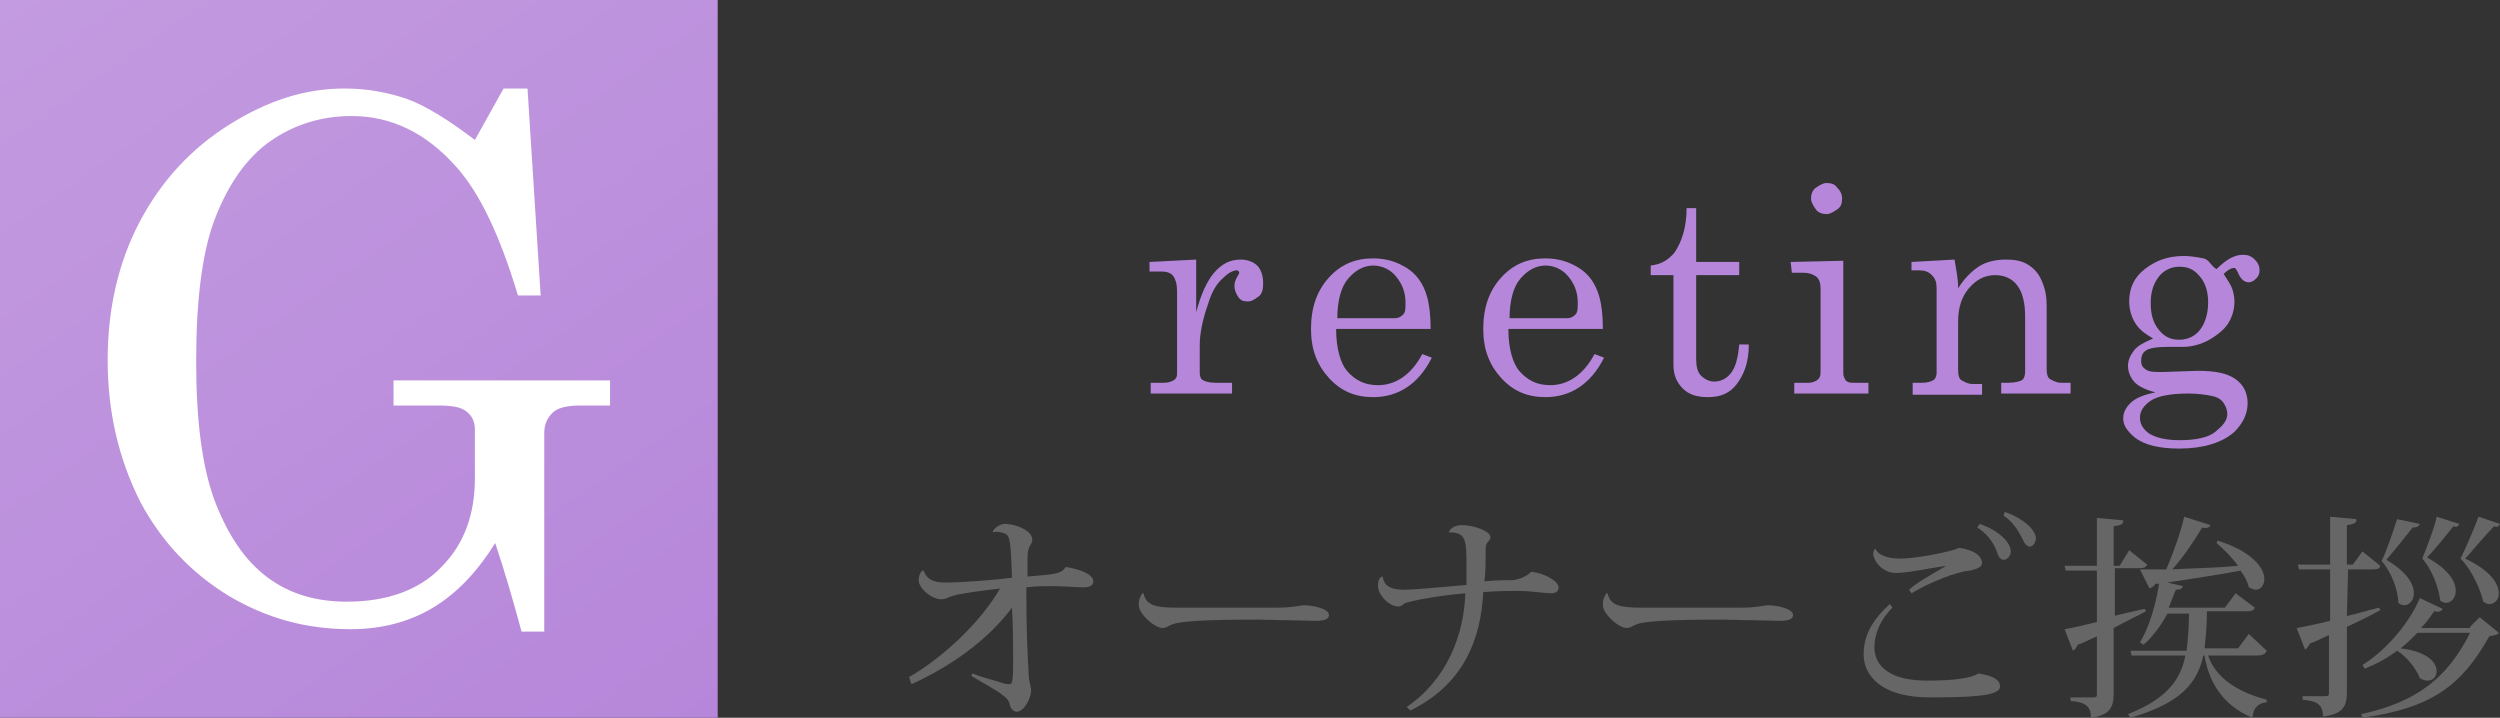
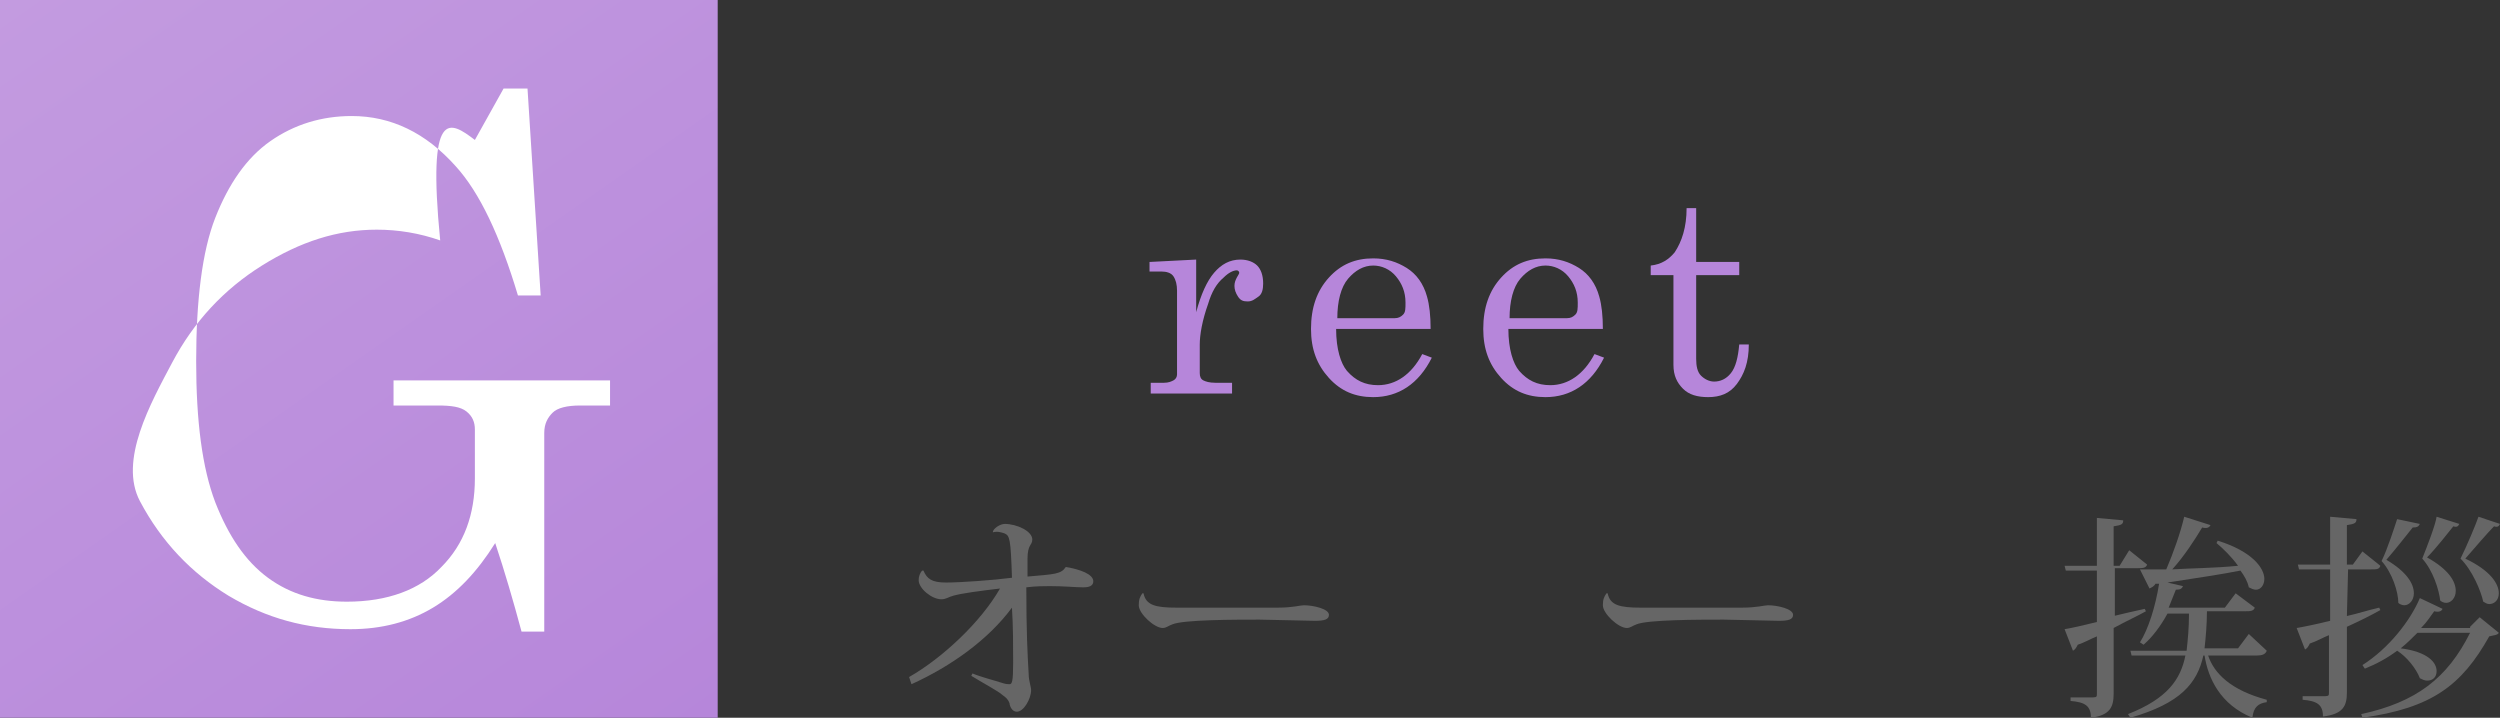
<svg xmlns="http://www.w3.org/2000/svg" version="1.1" id="レイヤー_1" x="0px" y="0px" viewBox="0 0 209 60" style="enable-background:new 0 0 209 60;" xml:space="preserve">
  <rect x="0" y="0" width="209" height="60" fill="#333333" stroke="none" />
  <style type="text/css">
	.st0{fill:url(#SVGID_1_);}
	.st1{fill:#FFFFFF;}
	.st2{fill:#B686DA;}
	.st3{fill:#666666;}
</style>
  <g>
    <g>
      <linearGradient id="SVGID_1_" gradientUnits="userSpaceOnUse" x1="6.035" y1="983.774" x2="53.965" y2="1052.226" gradientTransform="matrix(1 0 0 1 0 -988)">
        <stop offset="0" style="stop-color:#C39BE0" />
        <stop offset="1" style="stop-color:#B686DA" />
      </linearGradient>
      <rect class="st0" width="60" height="60" />
    </g>
    <g>
-       <path class="st1" d="M39.7,11.7l2.4-4.3h2l1.1,17.3h-1.9c-1.5-5-3.2-8.6-5.2-10.8c-2.5-2.8-5.4-4.2-8.7-4.2    c-2.5,0-4.8,0.7-6.8,2.1s-3.5,3.6-4.6,6.4s-1.6,6.9-1.6,12c0,5,0.5,8.9,1.6,11.8c1.1,2.8,2.5,4.9,4.4,6.3s4.1,2,6.6,2    c3.4,0,6.1-1,7.9-2.9c1.9-1.9,2.8-4.4,2.8-7.4v-4.1c0-0.6-0.2-1.1-0.7-1.5s-1.3-0.5-2.4-0.5h-3.7v-2.1H51v2.1h-2.5    c-1.1,0-1.9,0.2-2.3,0.6s-0.7,0.9-0.7,1.7v16.6h-1.9c-0.7-2.6-1.4-5-2.2-7.4c-1.5,2.4-3.2,4.2-5.2,5.4s-4.3,1.8-6.9,1.8    c-3.7,0-7-0.9-10.2-2.8c-3.1-1.9-5.6-4.5-7.4-7.9C9.9,38.3,9,34.4,9,30.1s0.9-8.2,2.7-11.6s4.3-6.1,7.5-8.1s6.3-3,9.6-3    c1.8,0,3.6,0.3,5.3,0.9C35.7,8.9,37.6,10.1,39.7,11.7z" />
+       <path class="st1" d="M39.7,11.7l2.4-4.3h2l1.1,17.3h-1.9c-1.5-5-3.2-8.6-5.2-10.8c-2.5-2.8-5.4-4.2-8.7-4.2    c-2.5,0-4.8,0.7-6.8,2.1s-3.5,3.6-4.6,6.4s-1.6,6.9-1.6,12c0,5,0.5,8.9,1.6,11.8c1.1,2.8,2.5,4.9,4.4,6.3s4.1,2,6.6,2    c3.4,0,6.1-1,7.9-2.9c1.9-1.9,2.8-4.4,2.8-7.4v-4.1c0-0.6-0.2-1.1-0.7-1.5s-1.3-0.5-2.4-0.5h-3.7v-2.1H51v2.1h-2.5    c-1.1,0-1.9,0.2-2.3,0.6s-0.7,0.9-0.7,1.7v16.6h-1.9c-0.7-2.6-1.4-5-2.2-7.4c-1.5,2.4-3.2,4.2-5.2,5.4s-4.3,1.8-6.9,1.8    c-3.7,0-7-0.9-10.2-2.8c-3.1-1.9-5.6-4.5-7.4-7.9s0.9-8.2,2.7-11.6s4.3-6.1,7.5-8.1s6.3-3,9.6-3    c1.8,0,3.6,0.3,5.3,0.9C35.7,8.9,37.6,10.1,39.7,11.7z" />
    </g>
  </g>
  <g>
    <path class="st2" d="M96.1,21.9l3.9-0.2v4.4c0.4-1.5,0.9-2.6,1.5-3.3s1.3-1.1,2.2-1.1c0.6,0,1.1,0.2,1.4,0.5s0.5,0.8,0.5,1.5   c0,0.5-0.1,0.9-0.4,1.1s-0.5,0.4-0.9,0.4s-0.6-0.1-0.8-0.4s-0.3-0.6-0.3-0.9s0.1-0.5,0.2-0.7s0.2-0.3,0.2-0.4s-0.1-0.2-0.2-0.2   c-0.3,0-0.7,0.2-1.1,0.6c-0.6,0.5-1,1.2-1.3,2.2c-0.5,1.4-0.7,2.6-0.7,3.4v2.4c0,0.3,0.1,0.5,0.3,0.6s0.5,0.2,1,0.2h1.4v0.9h-6.8   V32h1.1c0.4,0,0.6-0.1,0.8-0.2s0.3-0.3,0.3-0.5v-7c0-0.5-0.1-0.9-0.3-1.2s-0.6-0.4-1-0.4h-1C96.1,22.7,96.1,21.9,96.1,21.9z" />
    <path class="st2" d="M119.6,27.5h-7.9c0,1.7,0.4,2.9,0.9,3.5c0.7,0.8,1.5,1.2,2.6,1.2c1.5,0,2.8-0.9,3.7-2.6l0.8,0.3   c-1.1,2.2-2.8,3.3-4.9,3.3c-1.5,0-2.7-0.5-3.7-1.6s-1.5-2.4-1.5-4.1c0-1.8,0.5-3.2,1.5-4.3s2.2-1.6,3.7-1.6c1.1,0,2,0.3,2.8,0.8   s1.4,1.3,1.7,2.4C119.5,25.5,119.6,26.4,119.6,27.5z M111.8,26.6h4.8c0.3,0,0.5-0.1,0.7-0.3s0.2-0.5,0.2-1c0-0.9-0.3-1.6-0.8-2.2   s-1.2-0.9-1.9-0.9c-0.8,0-1.5,0.4-2.1,1.1S111.8,25.2,111.8,26.6z" />
    <path class="st2" d="M134,27.5h-7.9c0,1.7,0.4,2.9,0.9,3.5c0.7,0.8,1.5,1.2,2.6,1.2c1.5,0,2.8-0.9,3.7-2.6l0.8,0.3   c-1.1,2.2-2.8,3.3-4.9,3.3c-1.5,0-2.7-0.5-3.7-1.6s-1.5-2.4-1.5-4.1c0-1.8,0.5-3.2,1.5-4.3s2.2-1.6,3.7-1.6c1.1,0,2,0.3,2.8,0.8   s1.4,1.3,1.7,2.4C133.9,25.5,134,26.4,134,27.5z M126.2,26.6h4.8c0.3,0,0.5-0.1,0.7-0.3s0.2-0.5,0.2-1c0-0.9-0.3-1.6-0.8-2.2   s-1.2-0.9-1.9-0.9c-0.8,0-1.5,0.4-2.1,1.1S126.2,25.2,126.2,26.6z" />
    <path class="st2" d="M141,17.4h0.8v4.5h3.6V23h-3.6v7c0,0.6,0.1,1.1,0.4,1.4s0.7,0.5,1.1,0.5c0.5,0,1-0.2,1.4-0.7s0.6-1.3,0.7-2.4   h0.8c0,1.5-0.4,2.5-1,3.3s-1.4,1.1-2.4,1.1c-0.9,0-1.6-0.2-2.1-0.7s-0.8-1.1-0.8-2V23H138v-0.8c0.9-0.1,1.5-0.5,2-1.1   C140.6,20.2,141,19,141,17.4z" />
-     <path class="st2" d="M149.7,21.9l4.4-0.1v9.4c0,0.3,0.1,0.4,0.2,0.6c0.2,0.2,0.4,0.2,0.7,0.2h1.2v0.9H150V32h1.2   c0.3,0,0.6-0.1,0.8-0.3s0.2-0.4,0.2-0.7v-6.9c0-0.4-0.1-0.8-0.4-1s-0.6-0.3-1.1-0.3h-0.9L149.7,21.9L149.7,21.9z M152.7,15.3   c0.4,0,0.7,0.1,0.9,0.4c0.3,0.3,0.4,0.6,0.4,0.9c0,0.4-0.1,0.7-0.4,0.9s-0.6,0.4-0.9,0.4s-0.7-0.1-0.9-0.4s-0.4-0.6-0.4-0.9   s0.1-0.7,0.4-0.9C152.1,15.5,152.4,15.3,152.7,15.3z" />
-     <path class="st2" d="M159.8,21.9l3.6-0.2c0.1,0.7,0.3,1.5,0.3,2.4c0.5-0.8,1.1-1.4,1.7-1.8s1.4-0.6,2.3-0.6c0.7,0,1.3,0.1,1.8,0.4   s0.9,0.7,1.2,1.4s0.4,1.3,0.4,2.1v5.3c0,0.4,0.1,0.7,0.3,0.8s0.5,0.3,0.9,0.3h0.8v0.9h-5.8V32h0.6c0.5,0,0.9-0.1,1.1-0.2   s0.3-0.4,0.3-0.7v-4.7c0-1-0.2-1.8-0.5-2.3c-0.4-0.7-1.1-1.1-2-1.1s-1.6,0.4-2.2,1.1s-0.9,1.6-0.9,2.8V31c0,0.4,0.1,0.7,0.3,0.8   s0.5,0.3,0.9,0.3h0.8V33h-5.8v-1h0.8c0.4,0,0.7-0.1,0.9-0.2s0.3-0.4,0.3-0.6v-7.1c0-0.5-0.1-0.8-0.4-1.1s-0.6-0.4-1.1-0.4h-0.6   L159.8,21.9L159.8,21.9z" />
-     <path class="st2" d="M185.3,22.5c0.8-0.8,1.5-1.2,2.2-1.2c0.4,0,0.7,0.1,1,0.4s0.4,0.6,0.4,0.9s-0.1,0.5-0.3,0.7s-0.4,0.3-0.6,0.3   c-0.4,0-0.7-0.3-0.9-0.8c-0.1-0.2-0.2-0.4-0.3-0.4c-0.3,0-0.6,0.2-0.9,0.5c0.3,0.5,0.6,0.9,0.7,1.2s0.2,0.7,0.2,1.1   c0,0.7-0.2,1.3-0.5,1.8s-0.9,1-1.6,1.4s-1.5,0.6-2.2,0.6h-1.3c-0.9,0-1.5,0.1-1.8,0.3c-0.3,0.2-0.4,0.5-0.4,0.9   c0,0.3,0.1,0.5,0.4,0.7s0.7,0.2,1.4,0.2l2.9-0.1c1.5,0,2.5,0.2,3.2,0.7s1,1.2,1,2c0,0.9-0.4,1.7-1.1,2.4c-1,0.9-2.6,1.4-4.6,1.4   c-1.7,0-2.9-0.3-3.7-0.9c-0.6-0.5-1-1-1-1.6c0-0.5,0.2-0.9,0.6-1.3s1.1-0.7,2.1-0.9c-0.8-0.2-1.4-0.5-1.7-0.8s-0.6-0.8-0.6-1.4   c0-0.5,0.2-0.9,0.5-1.3s0.9-0.7,1.6-1c-0.7-0.4-1.2-0.8-1.5-1.3s-0.5-1.1-0.5-1.8c0-1.1,0.4-2,1.3-2.7s1.9-1.1,3.3-1.1   c0.5,0,1.1,0.1,1.6,0.2S184.8,22.2,185.3,22.5z M182.9,32.9c-1.4,0-2.5,0.2-3.1,0.6s-0.9,0.9-0.9,1.4s0.2,0.9,0.7,1.3   c0.6,0.4,1.5,0.6,2.6,0.6c1.3,0,2.4-0.2,3-0.7s1-0.9,1-1.5c0-0.3-0.1-0.6-0.3-0.9s-0.5-0.5-1-0.6S183.8,32.9,182.9,32.9z    M182.2,22.3c-0.7,0-1.3,0.3-1.7,0.8s-0.7,1.2-0.7,2.2s0.2,1.7,0.7,2.3s1,0.8,1.7,0.8s1.3-0.3,1.7-0.8s0.7-1.3,0.7-2.3   c0-0.9-0.2-1.6-0.7-2.2S182.9,22.3,182.2,22.3z" />
  </g>
  <g>
    <path class="st3" d="M85.9,48.2c2.3-0.2,2.8-0.2,3.2-0.8c1.2,0.2,2.3,0.6,2.3,1.2c0,0.4-0.4,0.5-0.8,0.5h-0.1   c-0.6,0-1.5-0.1-2.7-0.1c-0.5,0-1.2,0-2,0.1c0,3.7,0.1,5.6,0.2,7.3c0,0.5,0.2,1,0.2,1.3c0,0.7-0.6,1.8-1.2,1.8   c-0.4,0-0.6-0.5-0.6-0.7c-0.1-0.3-0.3-0.5-0.6-0.7c-0.3-0.3-1.8-1.1-2.6-1.6l0.1-0.2c0.7,0.3,1.9,0.6,2.5,0.8   c0.3,0.1,0.5,0.1,0.6,0.1c0.2,0,0.3-0.2,0.3-1.8c0-1.3,0-3.1-0.1-4.6c-2,2.7-5.1,4.9-8.4,6.4L76,56.6c2.8-1.6,6-4.6,7.6-7.4   c-1.7,0.2-3.2,0.4-3.9,0.6c-0.4,0.1-0.6,0.3-1,0.3c-0.8,0-1.9-0.9-1.9-1.6c0-0.3,0.1-0.6,0.3-0.8h0.1c0.3,0.7,0.7,1,1.9,1   c1.2,0,4-0.2,5.5-0.4c-0.1-3.3-0.2-3.5-0.6-3.7c-0.3-0.1-0.6-0.2-1-0.1c0-0.3,0.6-0.7,1-0.7c1,0,2.3,0.6,2.3,1.3   c0,0.5-0.4,0.4-0.4,1.6V48.2z" />
    <path class="st3" d="M106.8,50.8c1.3,0,1.9-0.2,2.2-0.2c0.8,0,2.1,0.3,2.1,0.8c0,0.4-0.4,0.5-1.2,0.5c-0.6,0-3.9-0.1-4.6-0.1   c-2,0-6.4,0-7.3,0.4c-0.3,0.1-0.5,0.3-0.8,0.3c-0.7,0-2-1.2-2-1.9c0-0.5,0.1-0.7,0.3-1h0.1c0.2,1,1,1.2,2.8,1.2H106.8z" />
-     <path class="st3" d="M124.2,46.2c0,0.7,0,1.6-0.1,2.4c1-0.1,1.9-0.1,2.4-0.1c0.6-0.1,1.1-0.3,1.5-0.7c1.1,0.1,2.3,0.8,2.3,1.3   c0,0.4-0.3,0.5-0.7,0.5s-1.6-0.2-2.7-0.2c-0.7,0-1.7,0-2.9,0.1c-0.2,3.9-1.6,7.7-6.1,9.9l-0.3-0.3c3.4-2.3,4.8-6.1,4.9-9.5   c-1.3,0.1-2.6,0.3-3.7,0.5c-0.5,0.1-0.9,0.2-1.3,0.3c-0.2,0.1-0.3,0.3-0.6,0.3c-0.8,0-1.7-1-1.7-1.7c0-0.4,0.1-0.8,0.4-0.8   c0.1,1.1,1.3,1.1,1.9,1.1s2.9-0.2,5.1-0.4c0-0.4,0-0.8,0-1.2c0-2.6,0-3.2-1.5-3.2l0,0c0.2-0.4,0.6-0.6,1.1-0.6c1,0,2.4,0.5,2.4,1   c0,0.4-0.4,0.3-0.4,1L124.2,46.2L124.2,46.2z" />
    <path class="st3" d="M145.6,50.8c1.3,0,1.9-0.2,2.2-0.2c0.8,0,2.1,0.3,2.1,0.8c0,0.4-0.4,0.5-1.2,0.5c-0.6,0-3.9-0.1-4.6-0.1   c-2,0-6.4,0-7.3,0.4c-0.3,0.1-0.5,0.3-0.8,0.3c-0.7,0-2-1.2-2-1.9c0-0.5,0.1-0.7,0.3-1h0.1c0.2,1,1,1.2,2.8,1.2H145.6z" />
-     <path class="st3" d="M158.2,50.8c-1,1-1.5,2.2-1.5,3.3c0,1.6,1.3,2.8,4.4,2.8c2.2,0,3.7-0.2,4.3-0.6c1.2,0.2,1.8,0.5,1.8,1.1   c0,0.8-2.4,0.9-5.9,0.9c-4,0-5.5-1.8-5.5-3.6c0-1.3,0.5-2.7,2.2-4.2L158.2,50.8z M162.7,47.3c-1.4,0.2-3.2,0.6-4.2,0.6   c-1.2,0-1.9-1.1-1.9-1.6c0-0.2,0.1-0.3,0.1-0.4h0.1c0.1,0.3,0.7,0.8,2,0.8c1.5,0,4.4-0.6,5-0.9c1.3,0.2,1.9,0.7,1.9,1.3   c0,0.3-0.5,0.5-1,0.6c-1.2,0.1-3.4,1-4.9,1.9l-0.2-0.3C160.2,48.7,161.9,47.8,162.7,47.3L162.7,47.3z M165.5,43.8   c1.5,0.5,2.6,1.5,2.6,2.3c0,0.4-0.3,0.7-0.6,0.7c-0.2,0-0.4-0.2-0.5-0.5c-0.2-0.6-0.6-1.5-1.7-2.2L165.5,43.8z M167.6,42.8   c1.5,0.5,2.6,1.5,2.6,2.2c0,0.4-0.3,0.7-0.5,0.7s-0.4-0.2-0.5-0.4c-0.3-0.6-0.7-1.5-1.7-2.2L167.6,42.8z" />
    <path class="st3" d="M176.7,51.5c0.8-0.2,1.7-0.4,2.6-0.6l0.1,0.2c-0.7,0.4-1.6,0.8-2.7,1.4V58c0,1.1-0.3,1.8-1.9,2   c0-1-0.5-1.3-1.7-1.4v-0.3h1.9c0.3,0,0.3-0.1,0.3-0.3v-4.8c-0.5,0.2-1,0.5-1.6,0.7c-0.1,0.2-0.2,0.4-0.4,0.5l-0.7-1.8   c0.6-0.1,1.5-0.3,2.7-0.6v-4.3h-2.6l-0.1-0.4h2.7v-4l2.2,0.2c0,0.3-0.1,0.4-0.8,0.5v3.3h0.5L178,46l1.5,1.2   c-0.1,0.3-0.4,0.3-0.8,0.3h-1.9v4H176.7z M189.5,54.4c-0.1,0.3-0.4,0.4-0.8,0.4h-4.1c0.5,1.5,1.9,2.9,4.9,3.7v0.2   c-0.7,0.1-1.1,0.4-1.2,1.3c-2.7-1.1-3.7-3.3-4-5.2h-0.1c-0.5,2.3-1.9,4-6.1,5.2l-0.2-0.3c3.3-1.3,4.4-2.9,4.8-4.9h-4.5l-0.1-0.4   h4.7c0.1-0.9,0.2-1.9,0.2-3.1h-1.8c-0.6,1.1-1.3,2-2,2.6l-0.3-0.2c0.7-1.1,1.3-3,1.6-4.9h-0.3c-0.1,0.2-0.3,0.3-0.5,0.4l-0.8-1.6   c0.5,0,1.3,0,2.2,0c0.6-1.4,1.2-3.1,1.5-4.4l2.2,0.7c-0.1,0.2-0.3,0.3-0.7,0.2c-0.6,1-1.5,2.4-2.5,3.5c1.6-0.1,3.5-0.1,5.5-0.3   c-0.5-0.7-1.2-1.4-1.8-1.9l0.1-0.2c2.9,0.9,3.9,2.3,3.9,3.2c0,0.5-0.3,0.9-0.7,0.9c-0.2,0-0.4-0.1-0.6-0.2c-0.1-0.5-0.4-1-0.7-1.4   c-1.5,0.3-3.5,0.6-6.1,1l1.3,0.3c-0.1,0.2-0.2,0.3-0.6,0.3c-0.2,0.5-0.4,1-0.6,1.5h4.7l0.9-1.2l1.6,1.2c-0.1,0.3-0.4,0.3-0.8,0.3   h-3.2c0,1.1-0.1,2.2-0.2,3.1h2.8L188,53L189.5,54.4z" />
    <path class="st3" d="M196.2,51.5c0.9-0.2,1.8-0.5,2.7-0.7L199,51c-0.7,0.4-1.7,0.9-2.8,1.4v5.5c0,1.1-0.3,1.8-2,2   c0-1-0.5-1.3-1.7-1.4v-0.3h1.9c0.3,0,0.3-0.1,0.3-0.3v-4.8c-0.5,0.2-1,0.5-1.6,0.7c-0.1,0.2-0.2,0.4-0.4,0.5l-0.7-1.8   c0.6-0.1,1.6-0.3,2.8-0.6v-4.3h-2.6l-0.1-0.4h2.7v-4l2.2,0.2c0,0.3-0.1,0.4-0.8,0.5v3.3h0.5l0.8-1.1l1.5,1.2   c-0.1,0.3-0.3,0.3-0.8,0.3h-1.9L196.2,51.5L196.2,51.5z M206.5,52.4l0.8-0.8l1.6,1.3c-0.1,0.2-0.4,0.2-0.8,0.3   c-2.3,4.1-4.8,6-10.6,6.8l-0.1-0.3c4.6-1,7.2-3,9.1-6.8h-4.4c-0.4,0.4-0.9,0.9-1.4,1.3c2.3,0.3,3,1.2,3,1.9c0,0.5-0.3,0.8-0.8,0.8   c-0.2,0-0.4-0.1-0.6-0.2c-0.3-0.8-1.1-1.8-1.9-2.3c-0.8,0.6-1.7,1.1-2.7,1.5l-0.2-0.3c2.2-1.4,4-3.7,4.8-5.6l1.9,0.9   c-0.1,0.2-0.3,0.3-0.7,0.2c-0.3,0.4-0.6,0.9-1.1,1.4h4.1V52.4z M202.3,43.8c-0.1,0.2-0.2,0.3-0.6,0.3c-0.4,0.5-1.5,1.9-2.2,2.7   c1.7,1,2.3,2,2.3,2.8c0,0.6-0.4,1-0.8,1c-0.2,0-0.4-0.1-0.5-0.2c0-0.9-0.5-2.5-1.4-3.5c0.5-1,1.1-2.9,1.3-3.5L202.3,43.8z    M205.6,43.8c-0.1,0.2-0.2,0.3-0.5,0.2c-0.4,0.5-1.5,1.9-2.2,2.6c1.8,1,2.4,2,2.4,2.8c0,0.6-0.4,1-0.8,1c-0.2,0-0.4-0.1-0.5-0.2   c-0.1-0.9-0.6-2.5-1.5-3.5c0.4-1,1.1-2.8,1.2-3.5L205.6,43.8z M209,43.8c-0.1,0.2-0.2,0.3-0.5,0.2c-0.5,0.5-1.7,1.9-2.4,2.7   c2.1,1,2.8,2.1,2.8,2.9c0,0.6-0.4,0.9-0.8,0.9c-0.2,0-0.3-0.1-0.5-0.2c-0.2-0.9-0.9-2.6-1.9-3.6c0.5-1,1.3-2.9,1.5-3.5L209,43.8z" />
  </g>
</svg>